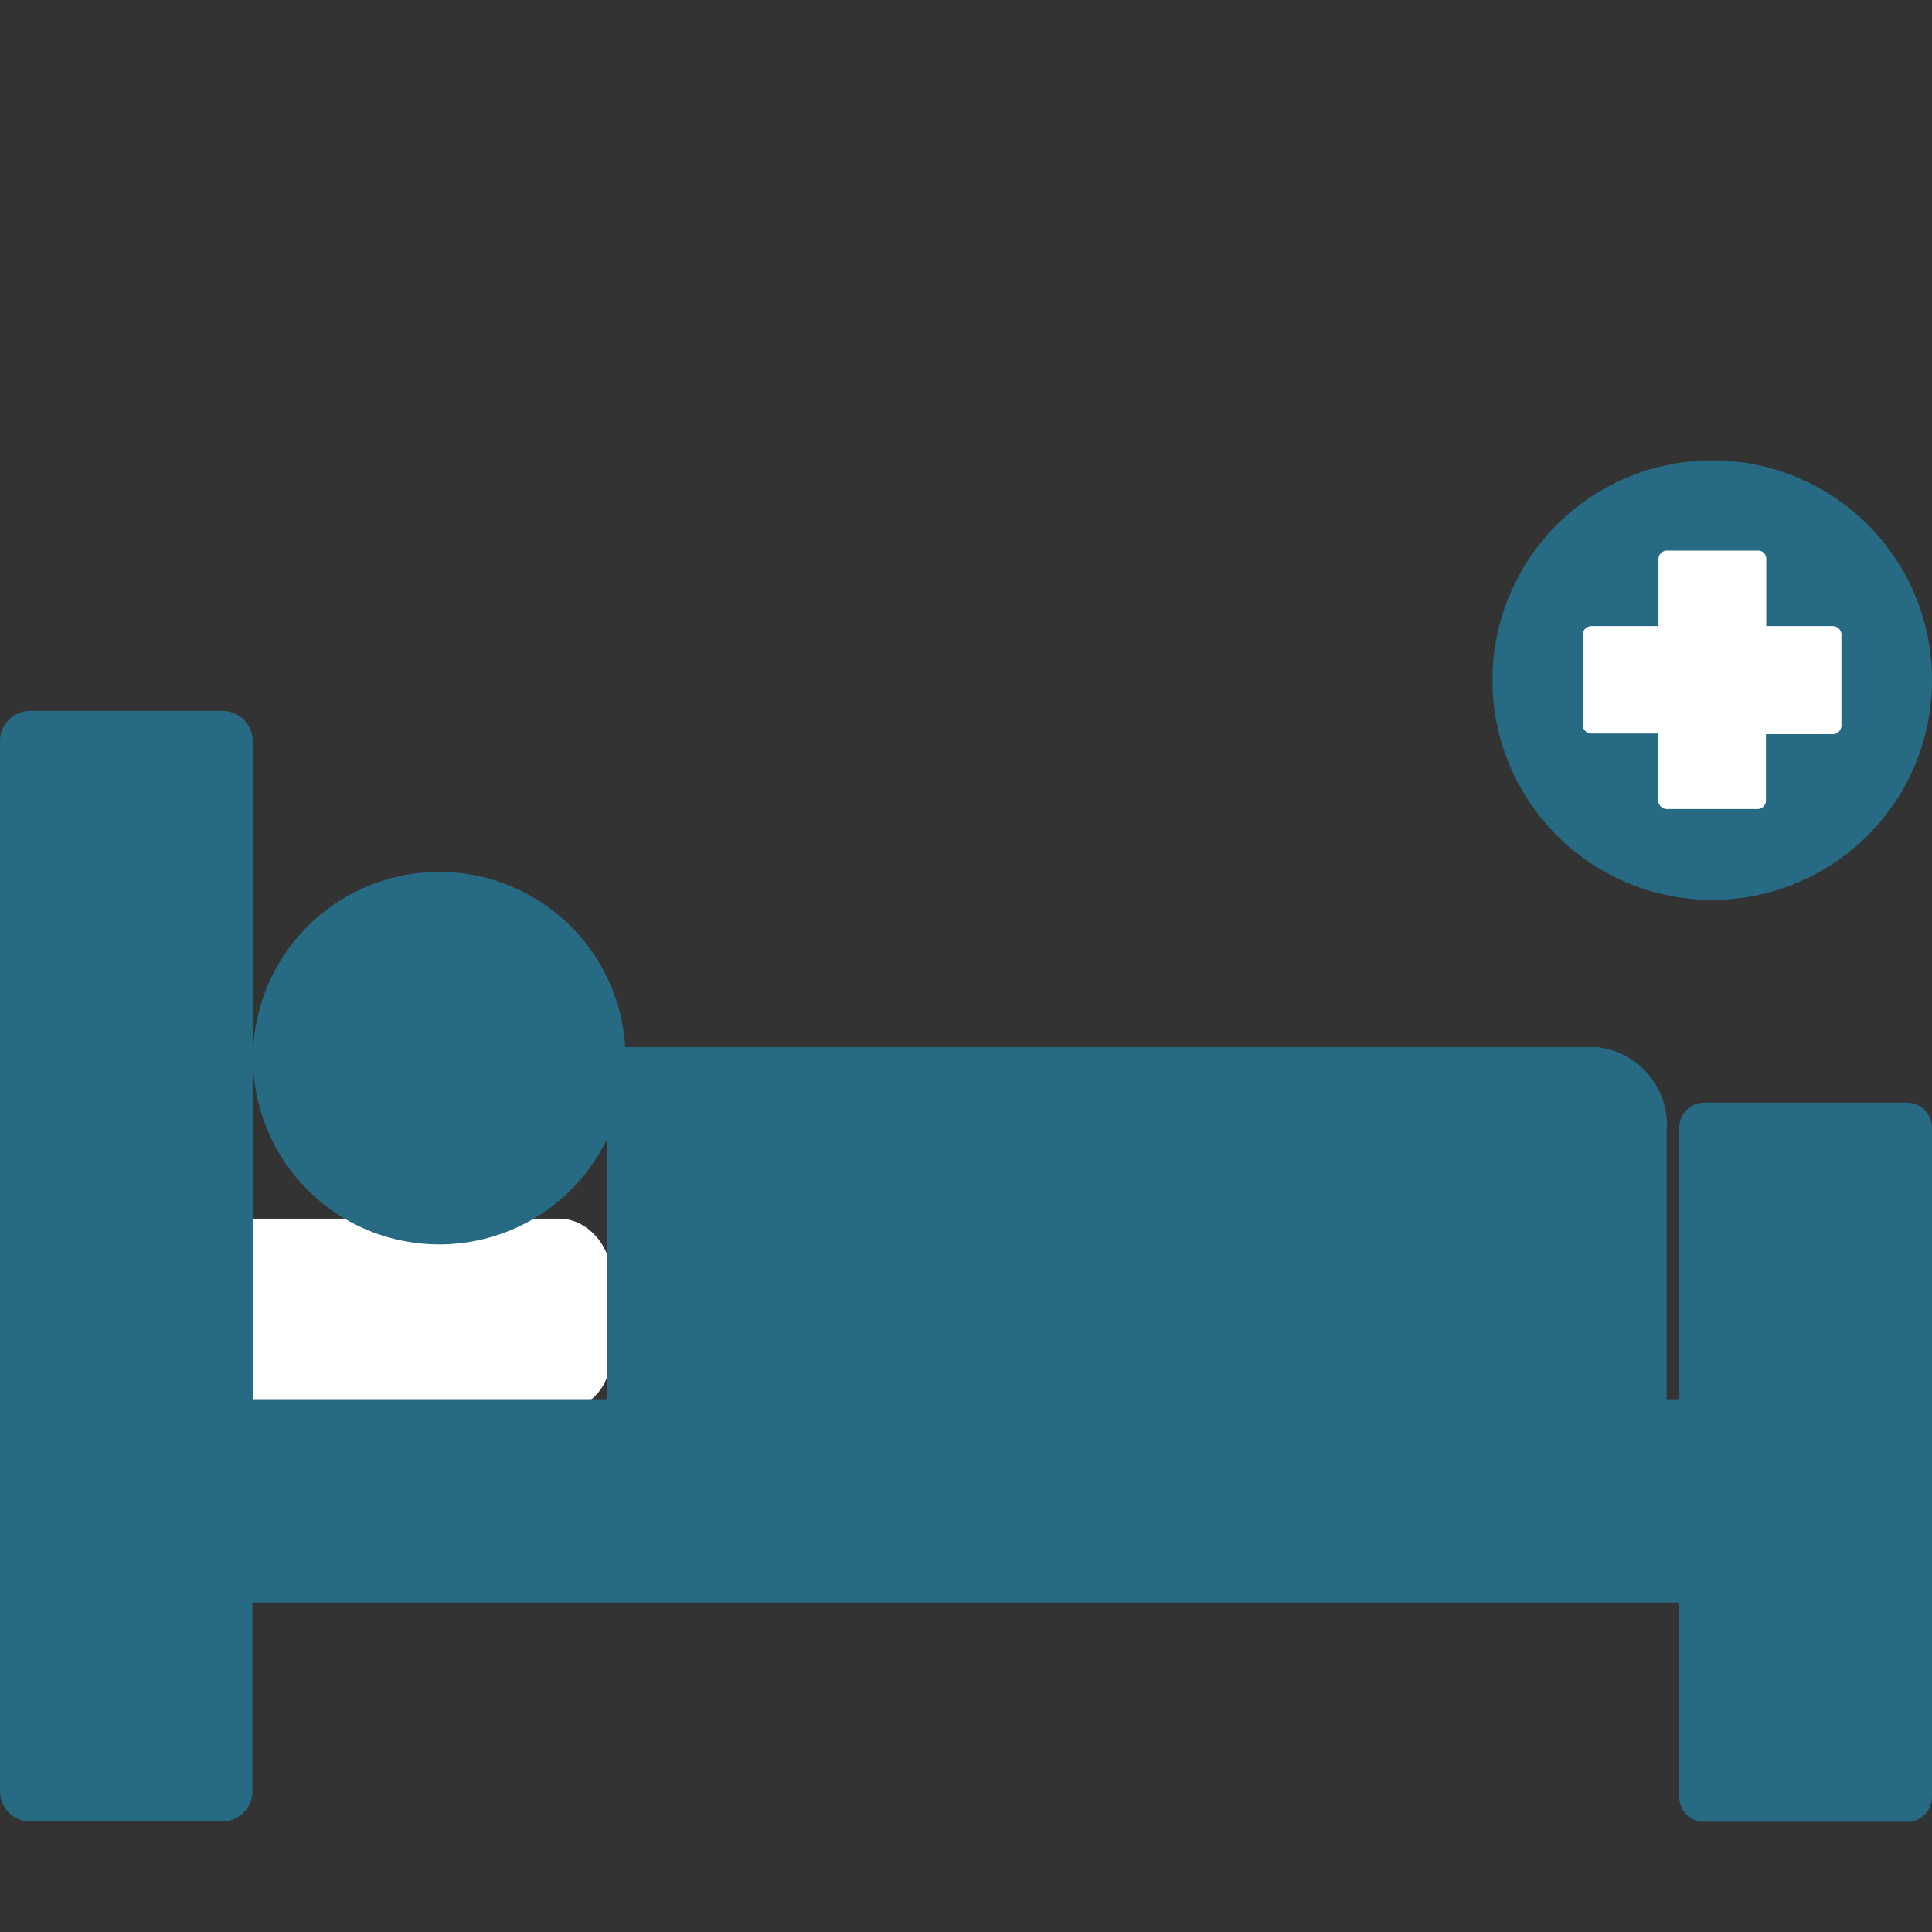
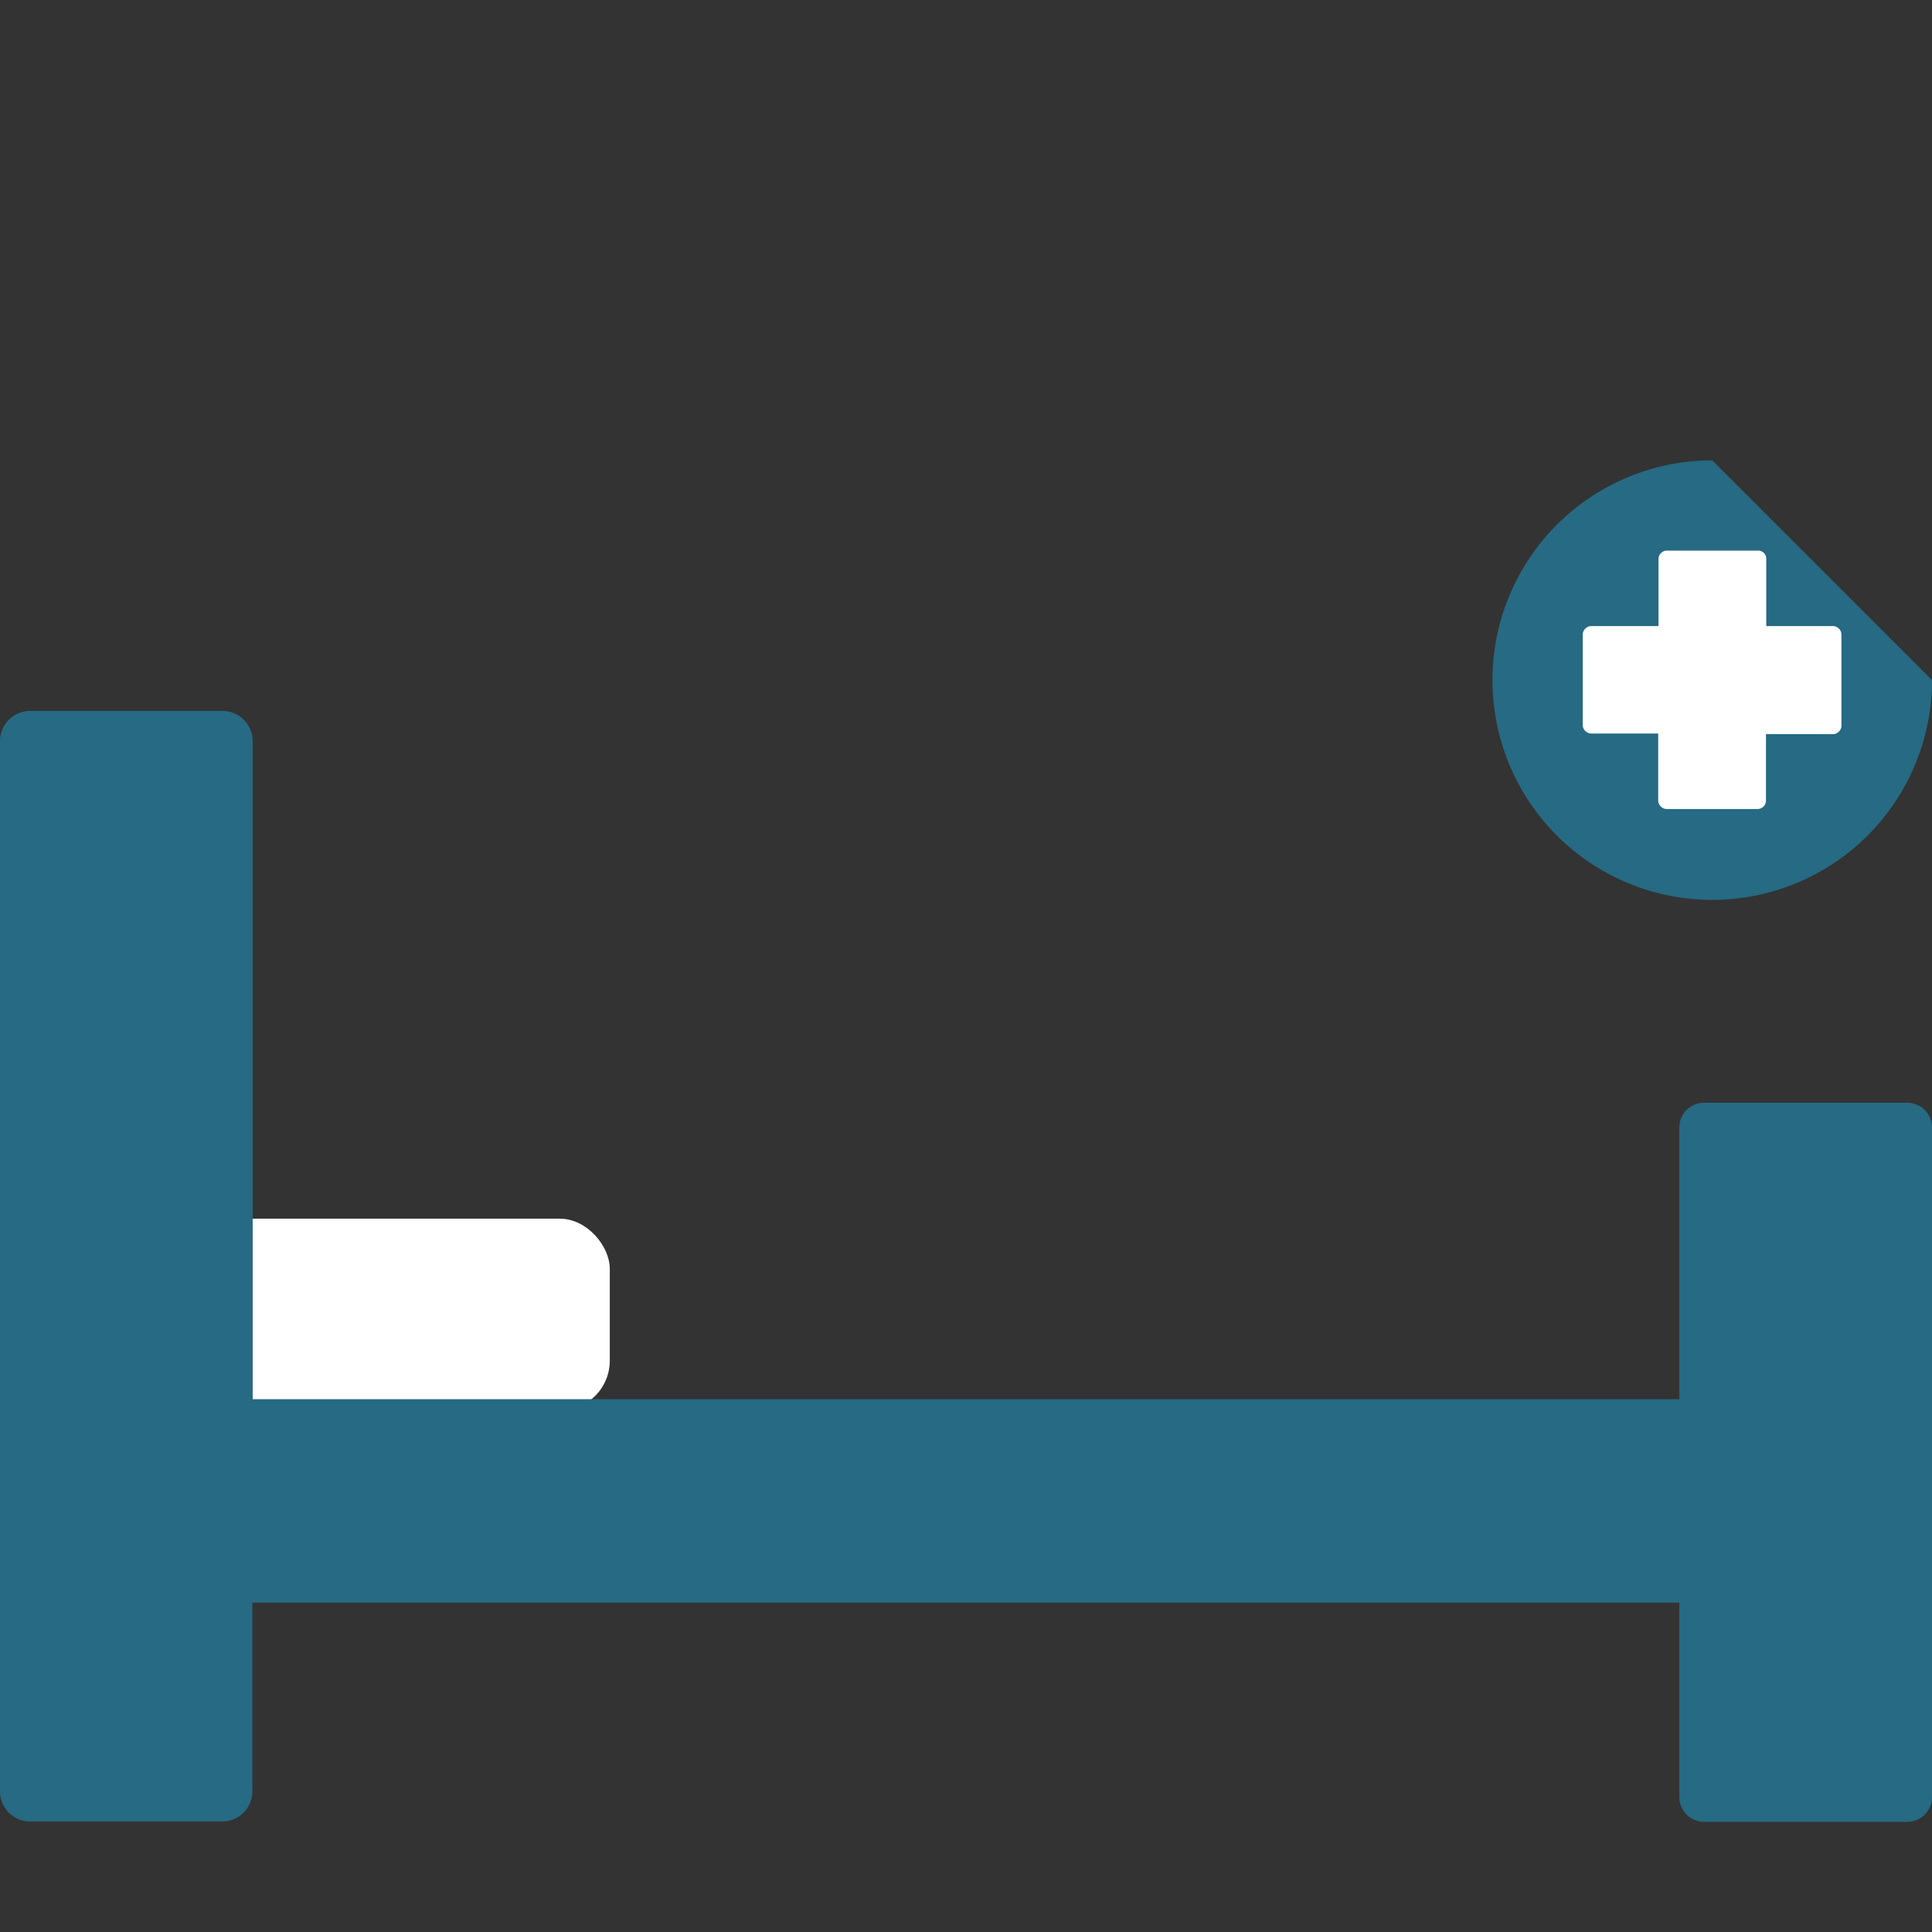
<svg xmlns="http://www.w3.org/2000/svg" id="Livello_1" data-name="Livello 1" viewBox="0 0 64 64">
  <rect x="0" y="0" width="64" height="64" fill="#333333" stroke="none" />
  <defs>
    <style>
      .cls-1 {
        fill: #266a83;
      }

      .cls-2 {
        fill: #fff;
      }
    </style>
  </defs>
  <g>
    <g>
-       <path class="cls-1" d="M64,22.53a7.28,7.28,0,1,1-7.28-7.28A7.27,7.27,0,0,1,64,22.53Z" />
+       <path class="cls-1" d="M64,22.53a7.28,7.28,0,1,1-7.28-7.28Z" />
      <path class="cls-2" d="M60.73,20.74H58.51V18.52a.27.27,0,0,0-.28-.28h-3a.28.28,0,0,0-.29.28v2.22H52.72a.29.29,0,0,0-.29.28v3a.29.29,0,0,0,.29.28h2.21v2.22a.29.29,0,0,0,.29.28h3a.28.28,0,0,0,.28-.28V24.32h2.22A.29.29,0,0,0,61,24V21A.29.29,0,0,0,60.73,20.74Z" />
    </g>
    <rect class="cls-2" x="3.49" y="40.37" width="16.71" height="6.36" rx="1.66" />
    <path class="cls-1" d="M63.18,36.53H56.45a.82.82,0,0,0-.82.82v9H8.37V24.55a1,1,0,0,0-1-1H1a1,1,0,0,0-1,1V59.34a1,1,0,0,0,1,1H7.36a1,1,0,0,0,1-1V53.09H55.63v6.44a.82.82,0,0,0,.82.82h6.73a.82.82,0,0,0,.82-.82V37.35A.82.82,0,0,0,63.18,36.53Z" />
-     <path class="cls-1" d="M52.93,34.69H20.71a6.17,6.17,0,1,0-.61,3.06v9H55.21V37.51A2.6,2.6,0,0,0,52.93,34.69Z" />
  </g>
</svg>